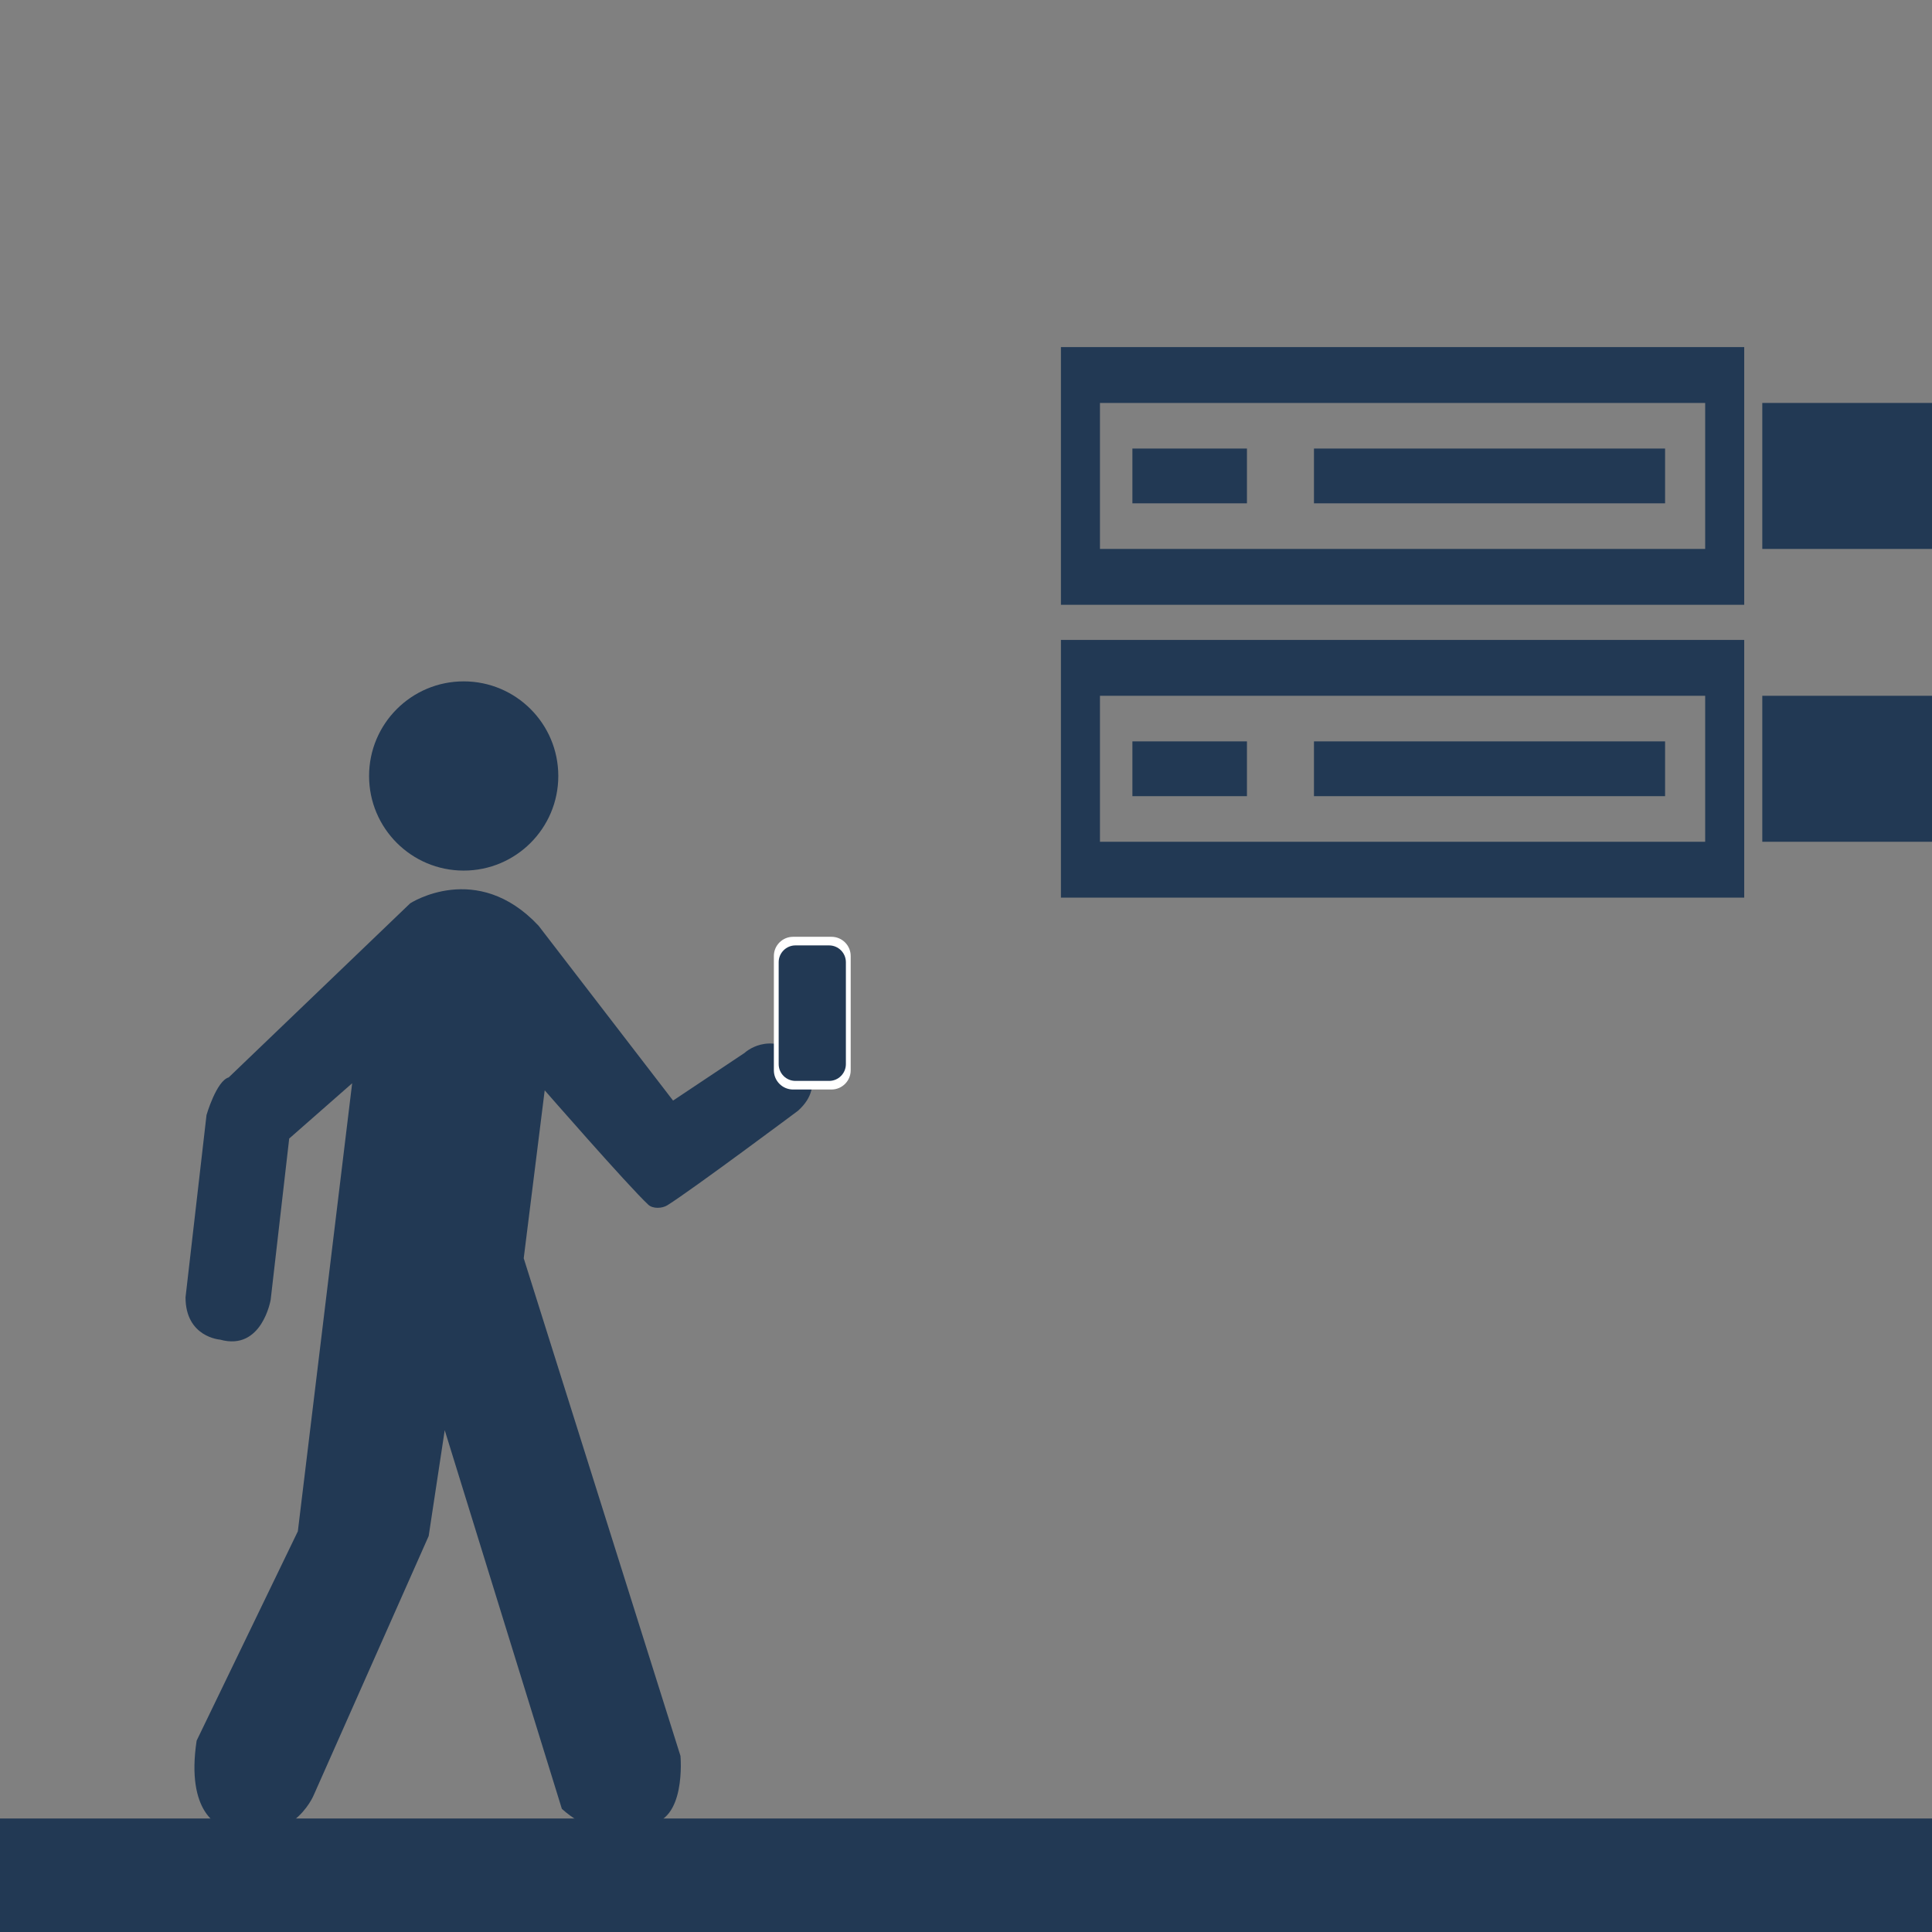
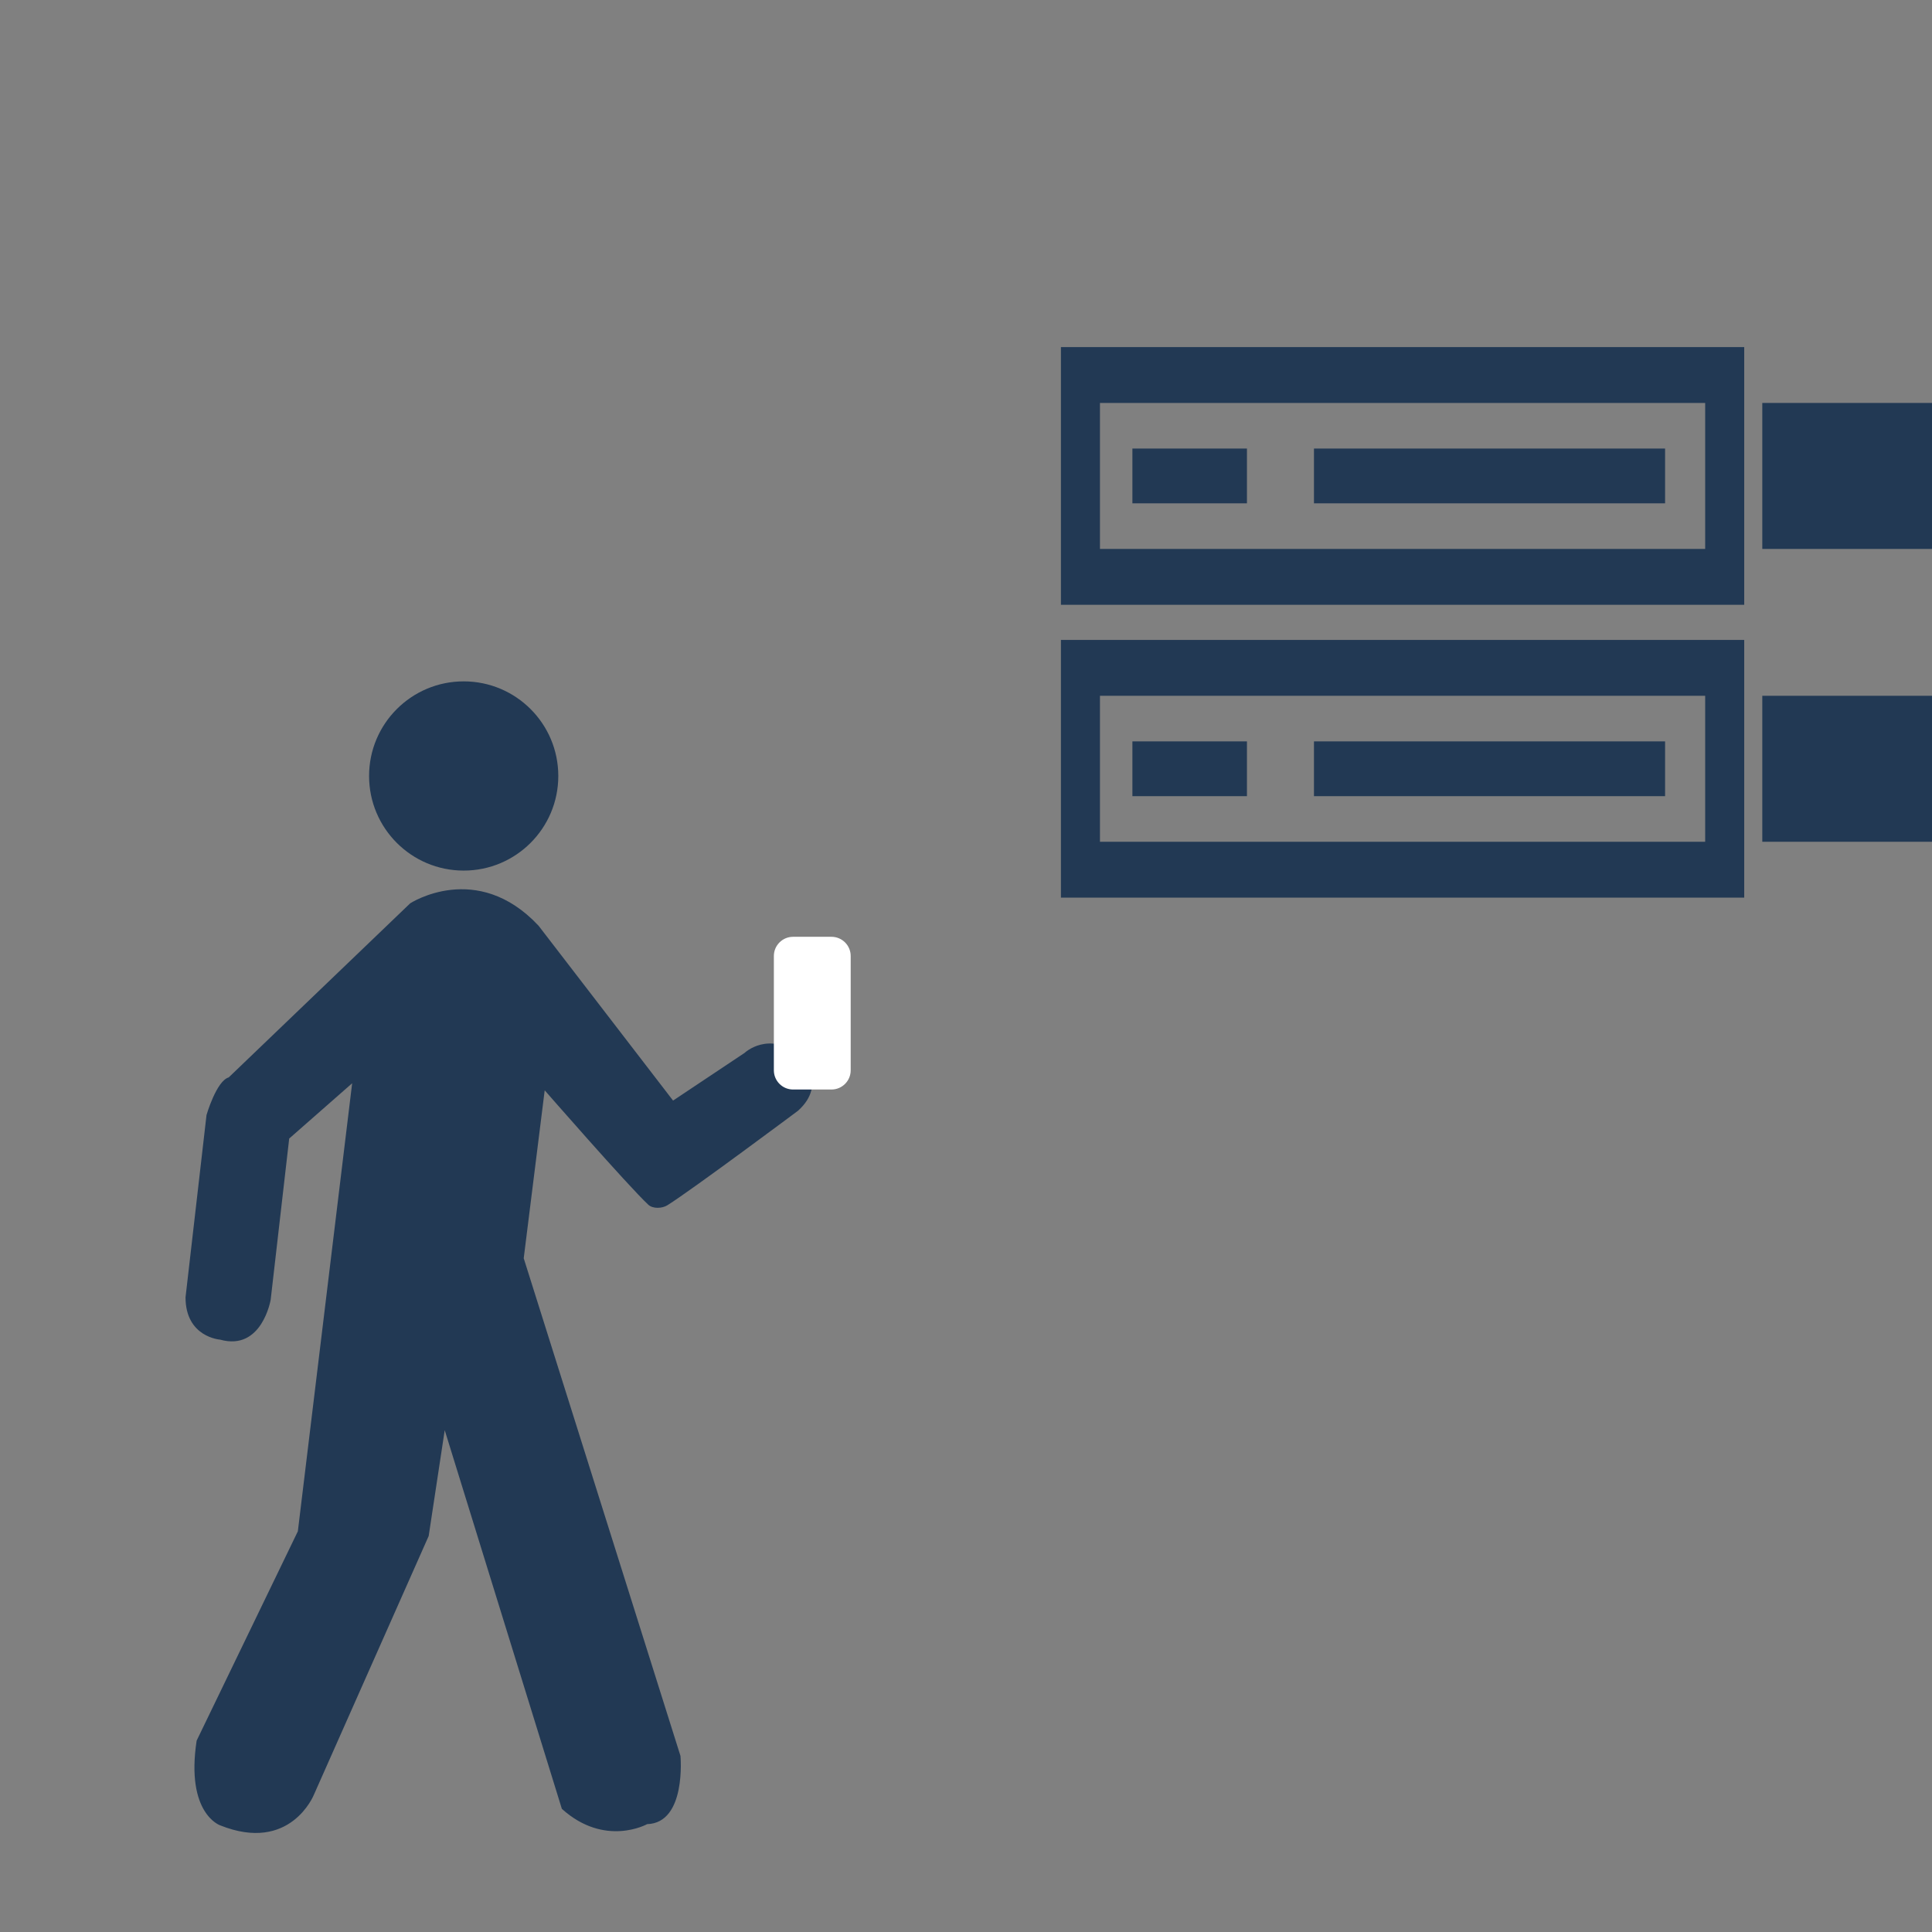
<svg xmlns="http://www.w3.org/2000/svg" width="150px" height="150px" viewBox="0 0 400 400" version="1.1" xml:space="preserve" style="fill-rule:evenodd;clip-rule:evenodd;stroke-linejoin:round;stroke-miterlimit:2;">
  <rect x="0" y="0" width="400" height="400" fill="#808080" stroke="none" />
  <g>
-     <rect x="0" y="376.499" width="400" height="23.501" style="fill:#223954;" />
    <g>
      <path d="M38.413,268.591l4.344,-37.739c0,0 2.044,-7.06 4.6,-7.791l37.564,-36.034c0,0 13.799,-9.009 26.577,4.626l27.853,36.21l14.801,-9.866c0,0 4.976,-4.763 11.701,0.589c0,0 5.618,5.782 -0.631,11.38c0,0 -21.866,16.321 -27.035,19.562c-1.107,0.695 -3.03,0.773 -3.976,-0.113c-4.235,-3.964 -21.436,-23.676 -21.436,-23.676l-4.344,34.769l32.454,103.039c0,0 1.277,13.878 -6.9,14.121c0,0 -8.74,4.87 -17.658,-3.165l-24.251,-78.399l-3.322,21.913l-23.765,53.565c0,0 -4.855,12.173 -19.421,6.33c0,0 -7.155,-2.435 -4.855,-17.53l20.954,-43.339l11.244,-92.764l-13.033,11.443l-3.833,33.356c0,0 -1.789,10.713 -10.477,8.278c0,0 -7.155,-0.487 -7.155,-8.765" style="fill:#223954;" />
      <path d="M122.737,237.057l14.852,-11.485l-14.852,11.485Z" style="fill:none;" />
      <circle cx="96.002" cy="160.658" r="19.588" style="fill:#223954;" />
      <g>
        <path d="M176.127,197.932c0,-2.195 -1.782,-3.977 -3.977,-3.977l-7.954,0c-2.195,0 -3.976,1.782 -3.976,3.977l0,23.663c0,2.195 1.781,3.977 3.976,3.977l7.954,0c2.195,0 3.977,-1.782 3.977,-3.977l0,-23.663Z" style="fill:#fff;" />
-         <path d="M175.131,199.214c0,-1.92 -1.558,-3.479 -3.479,-3.479l-6.958,0c-1.92,0 -3.479,1.559 -3.479,3.479l0,21.099c0,1.92 1.559,3.479 3.479,3.479l6.958,0c1.921,0 3.479,-1.559 3.479,-3.479l0,-21.099Z" style="fill:#223954;" />
      </g>
    </g>
    <g>
      <g>
        <path d="M361.121,132.491l0,53.354l-141.469,0l0,-53.354l141.469,0Zm-8.084,11.565l-125.301,0l0,30.224l125.301,0l0,-30.224Z" style="fill:#223954;" />
        <rect x="364.863" y="144.056" width="35.137" height="30.224" style="fill:#223954;" />
      </g>
      <rect x="272.043" y="153.497" width="72.694" height="11.342" style="fill:#223954;" />
      <rect x="234.451" y="153.497" width="23.716" height="11.342" style="fill:#223954;" />
    </g>
    <g>
      <g>
        <path d="M361.121,71.862l0,53.354l-141.469,0l0,-53.354l141.469,0Zm-8.084,11.565l-125.301,0l0,30.223l125.301,0l0,-30.223Z" style="fill:#223954;" />
        <rect x="364.863" y="83.427" width="35.137" height="30.224" style="fill:#223954;" />
      </g>
      <rect x="272.043" y="92.867" width="72.694" height="11.342" style="fill:#223954;" />
      <rect x="234.451" y="92.867" width="23.716" height="11.342" style="fill:#223954;" />
    </g>
  </g>
</svg>